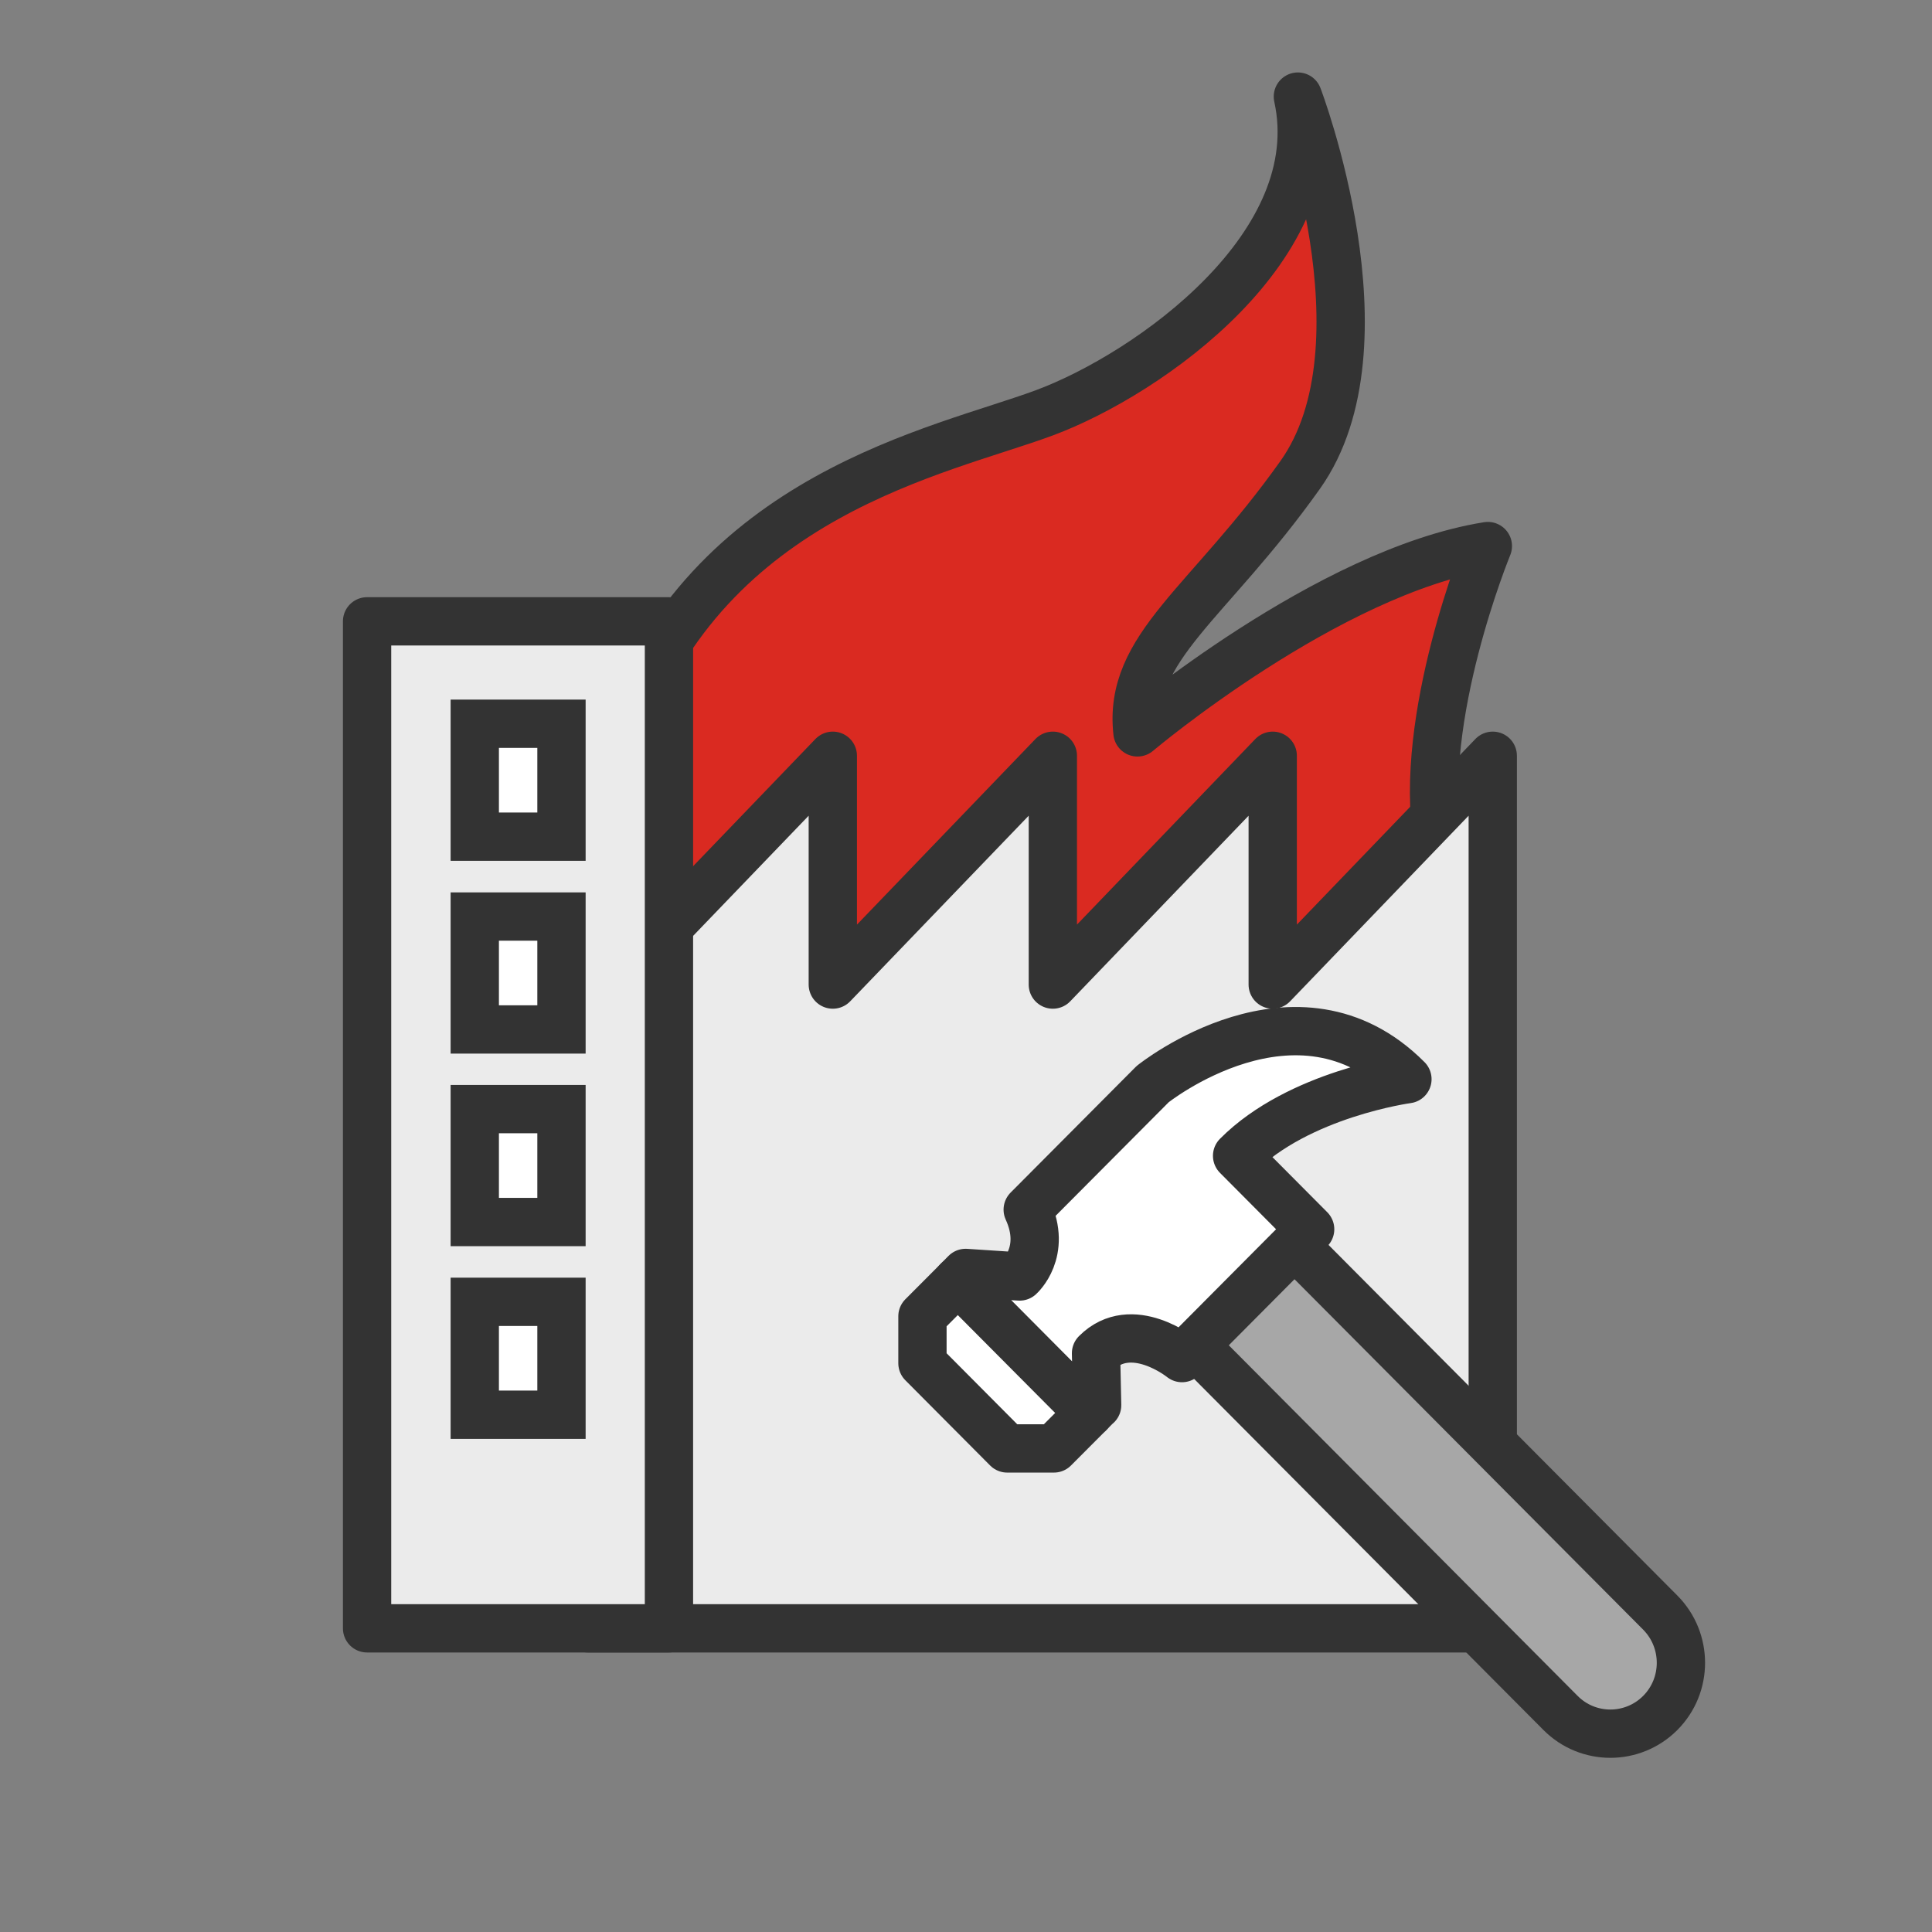
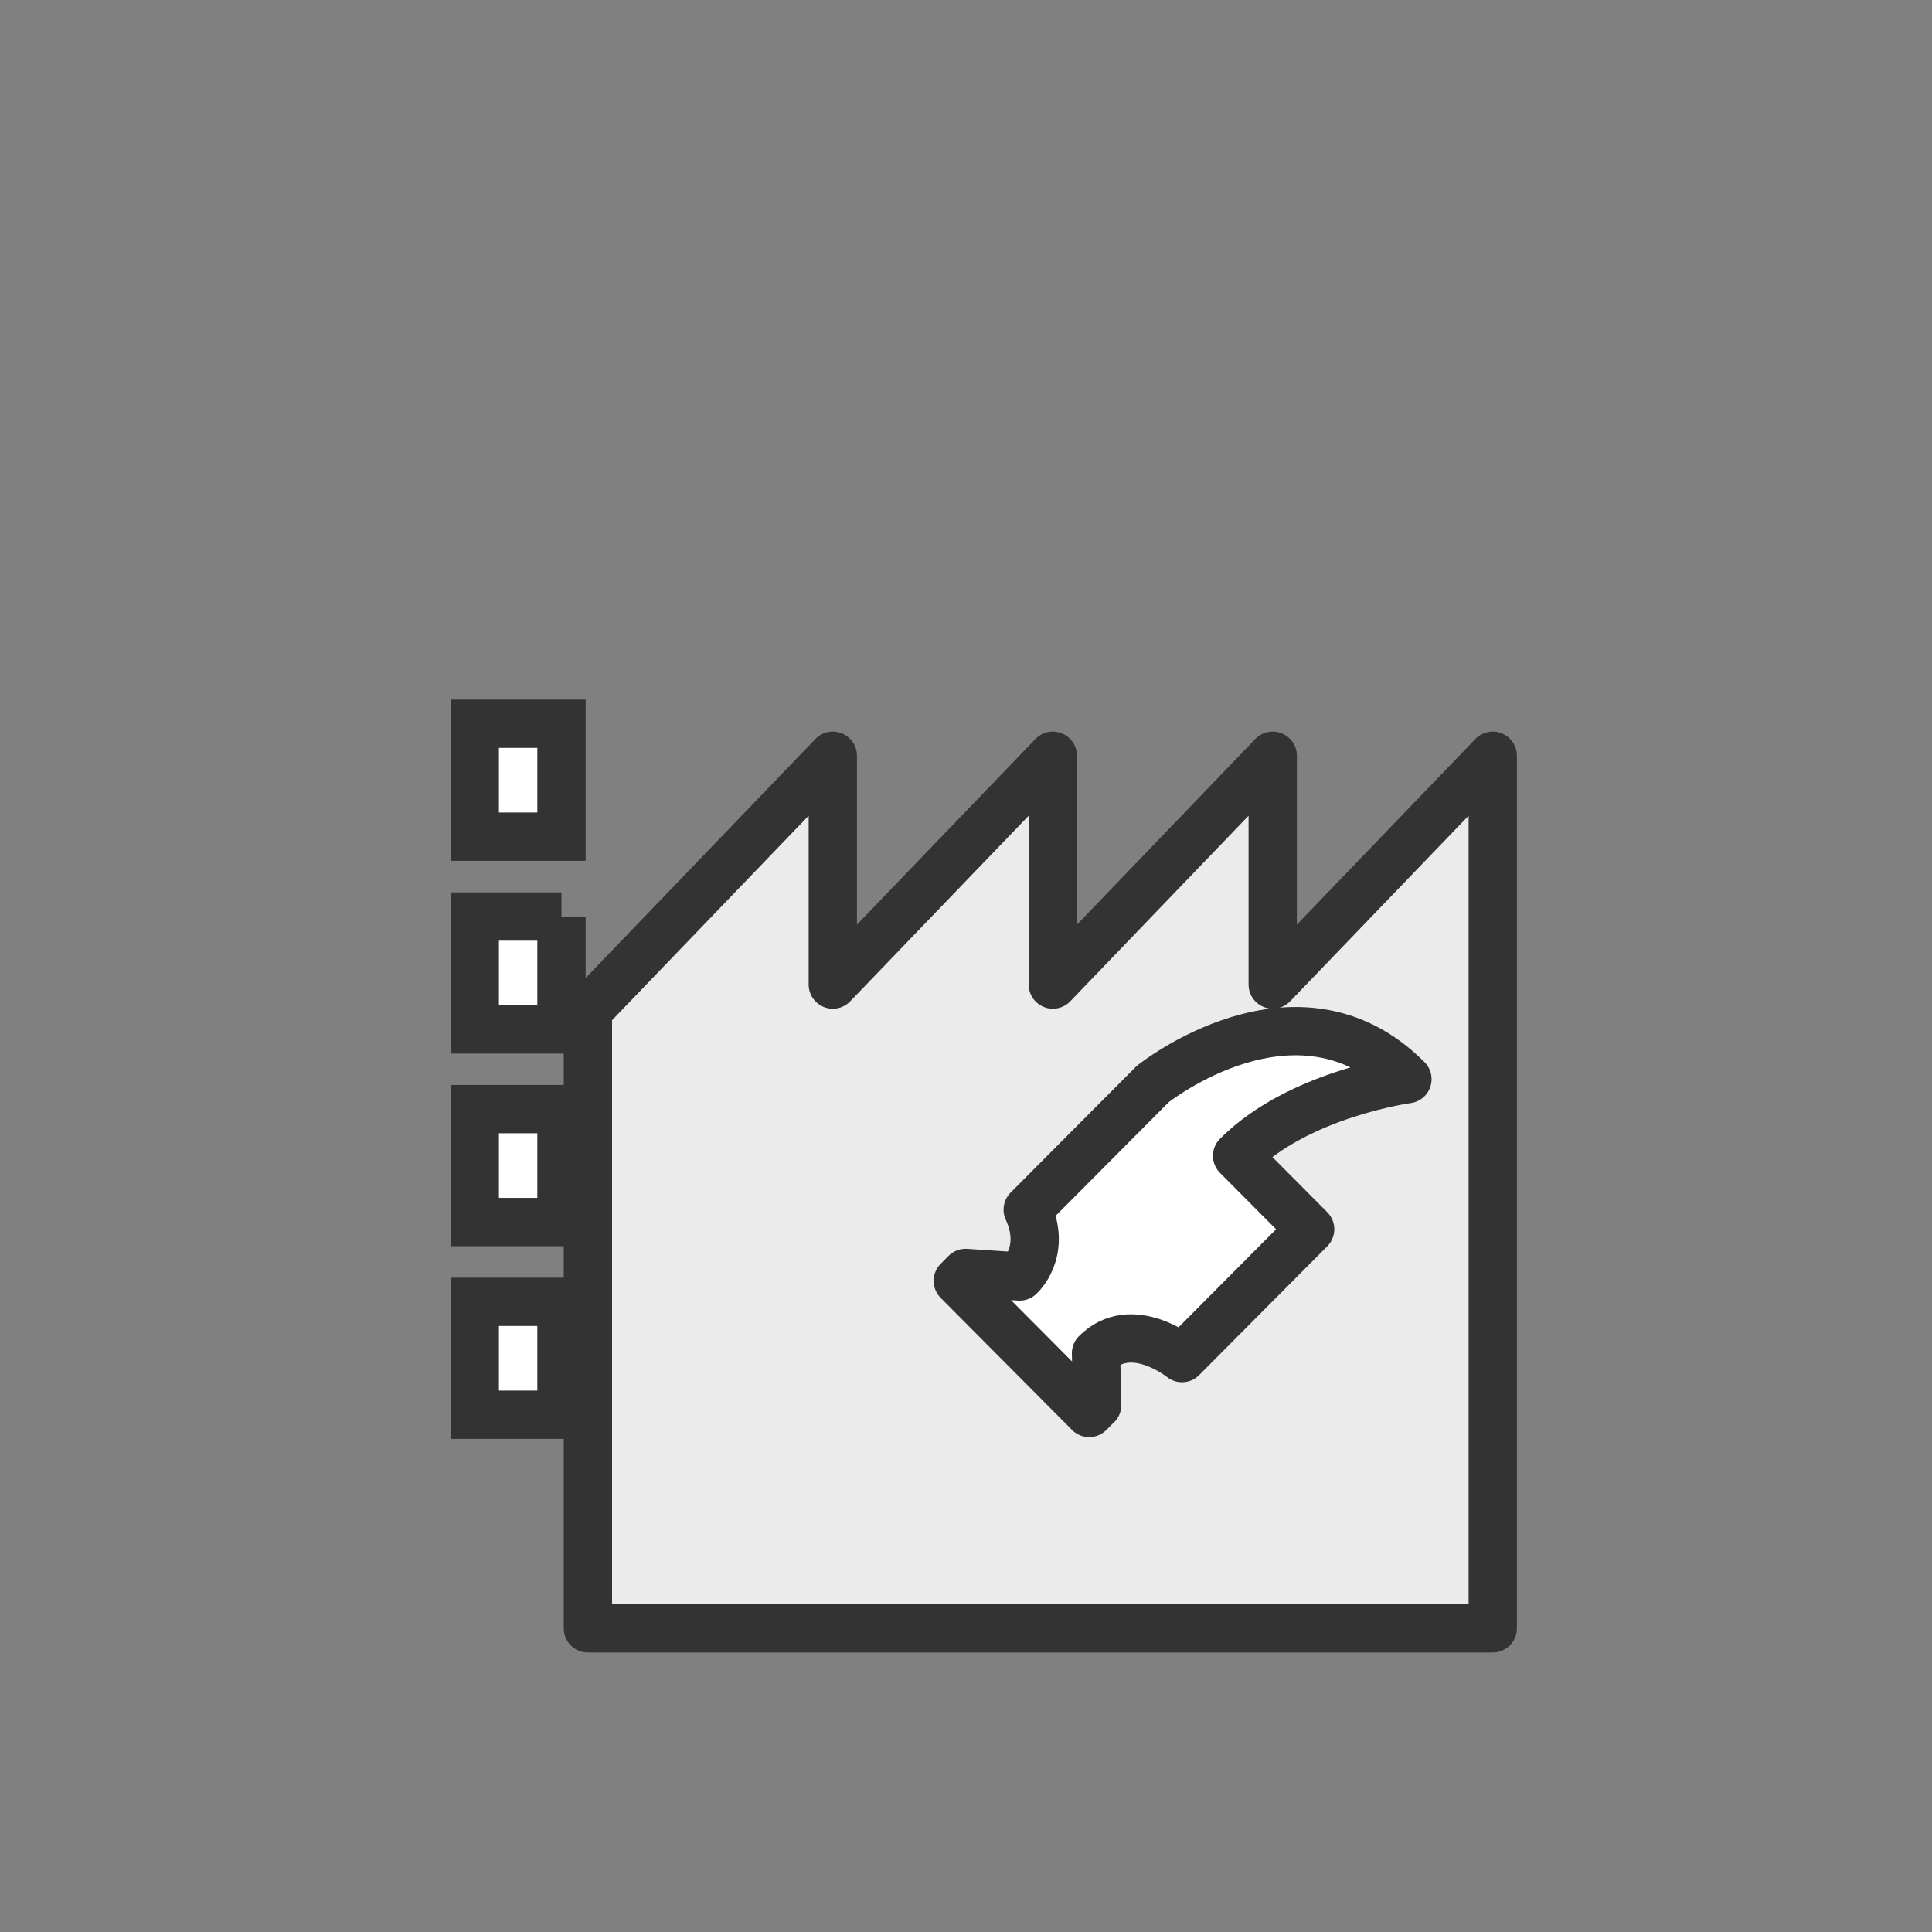
<svg xmlns="http://www.w3.org/2000/svg" width="100" height="100" viewBox="0 0 100 100" fill="none">
  <rect x="0" y="0" width="100" height="100" fill="#808080" stroke="none" />
-   <path d="M34.745 59.338C34.745 59.338 29.245 46.228 32.225 37.981C36.705 25.57 48.612 23.386 54.063 21.365C59.515 19.335 68.862 12.679 67.178 5C67.178 5 72.078 17.85 67.299 24.579C62.528 31.3 58.381 33.484 58.875 37.908C58.875 37.908 68.725 29.588 77.011 28.264C77.011 28.264 73.342 37.169 74.427 43.558C76.63 56.537 68.287 61.968 68.287 61.968L64.877 61.221C64.877 61.221 58.033 54.419 47.211 57.82C47.211 57.82 34.145 47.9 34.745 59.338Z" fill="#DA2A21" stroke="#333333" stroke-width="2.5" stroke-linejoin="round" />
  <path d="M65.876 50.961V39.118L54.495 50.961V39.118L43.106 50.961V39.118L30.43 52.301V84.283H77.265V39.118L65.876 50.961Z" fill="#EBEBEB" stroke="#333333" stroke-width="2.5" stroke-linecap="round" stroke-linejoin="round" />
-   <path d="M34.625 32.16H19V84.282H34.625V32.16Z" fill="#EBEBEB" stroke="#333333" stroke-width="2.5" stroke-linecap="round" stroke-linejoin="round" />
  <path d="M29.062 37.461H24.574V43.306H29.062V37.461Z" fill="white" stroke="#333333" stroke-width="2.5" />
-   <path d="M29.062 47.44H24.574V53.284H29.062V47.44Z" fill="white" stroke="#333333" stroke-width="2.5" />
+   <path d="M29.062 47.44H24.574V53.284H29.062V47.44" fill="white" stroke="#333333" stroke-width="2.5" />
  <path d="M29.062 57.407H24.574V63.252H29.062V57.407Z" fill="white" stroke="#333333" stroke-width="2.5" />
  <path d="M29.062 67.382H24.574V73.226H29.062V67.382Z" fill="white" stroke="#333333" stroke-width="2.5" />
-   <path d="M80.772 88.661C82.195 90.093 84.508 90.093 85.936 88.661C87.36 87.23 87.36 84.905 85.936 83.469L67.742 65.182C66.319 63.751 64.006 63.751 62.578 65.182C61.15 66.614 61.15 68.938 62.578 70.374L80.772 88.661Z" fill="#A7A7A7" stroke="#333333" stroke-width="2.5" stroke-linecap="round" stroke-linejoin="round" />
  <path d="M56.783 72.727L56.377 73.135L49.575 66.296L49.981 65.887L52.775 66.071C52.775 66.071 54.203 64.806 53.194 62.611L59.662 56.113C59.662 56.113 67.134 50.118 72.848 55.858C72.848 55.858 67.219 56.616 64.032 59.825L67.813 63.626L61.18 70.294C61.18 70.294 58.578 68.185 56.73 70.043L56.788 72.731L56.783 72.727Z" fill="white" stroke="#333333" stroke-width="2.5" stroke-linecap="round" stroke-linejoin="round" />
-   <path d="M54.549 74.971H52.134L50.014 72.84L49.867 72.692L47.746 70.56V68.132L49.576 66.297L56.379 73.136L54.549 74.971Z" fill="white" stroke="#333333" stroke-width="2.5" stroke-linecap="round" stroke-linejoin="round" />
</svg>